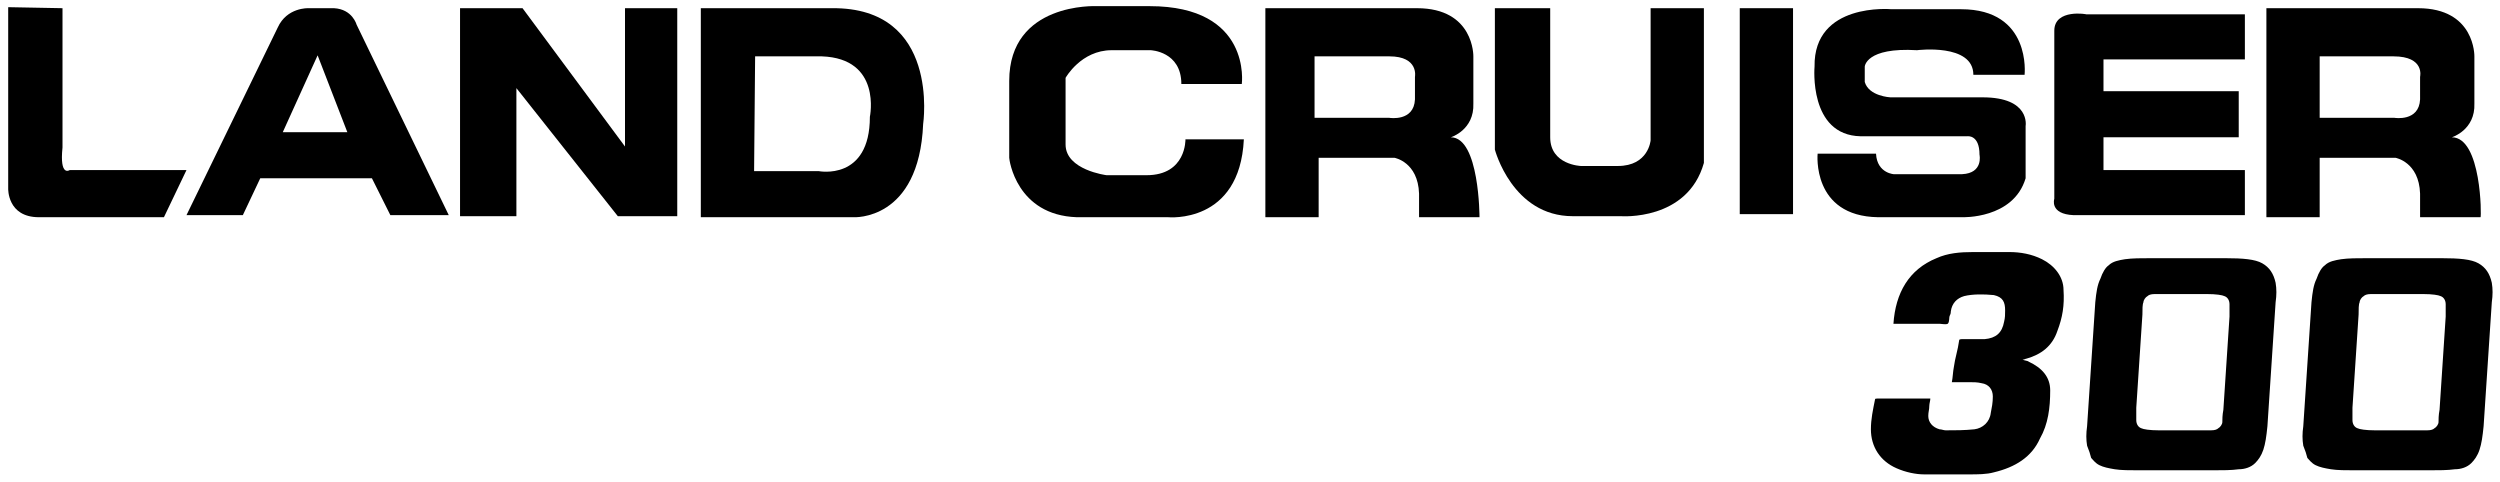
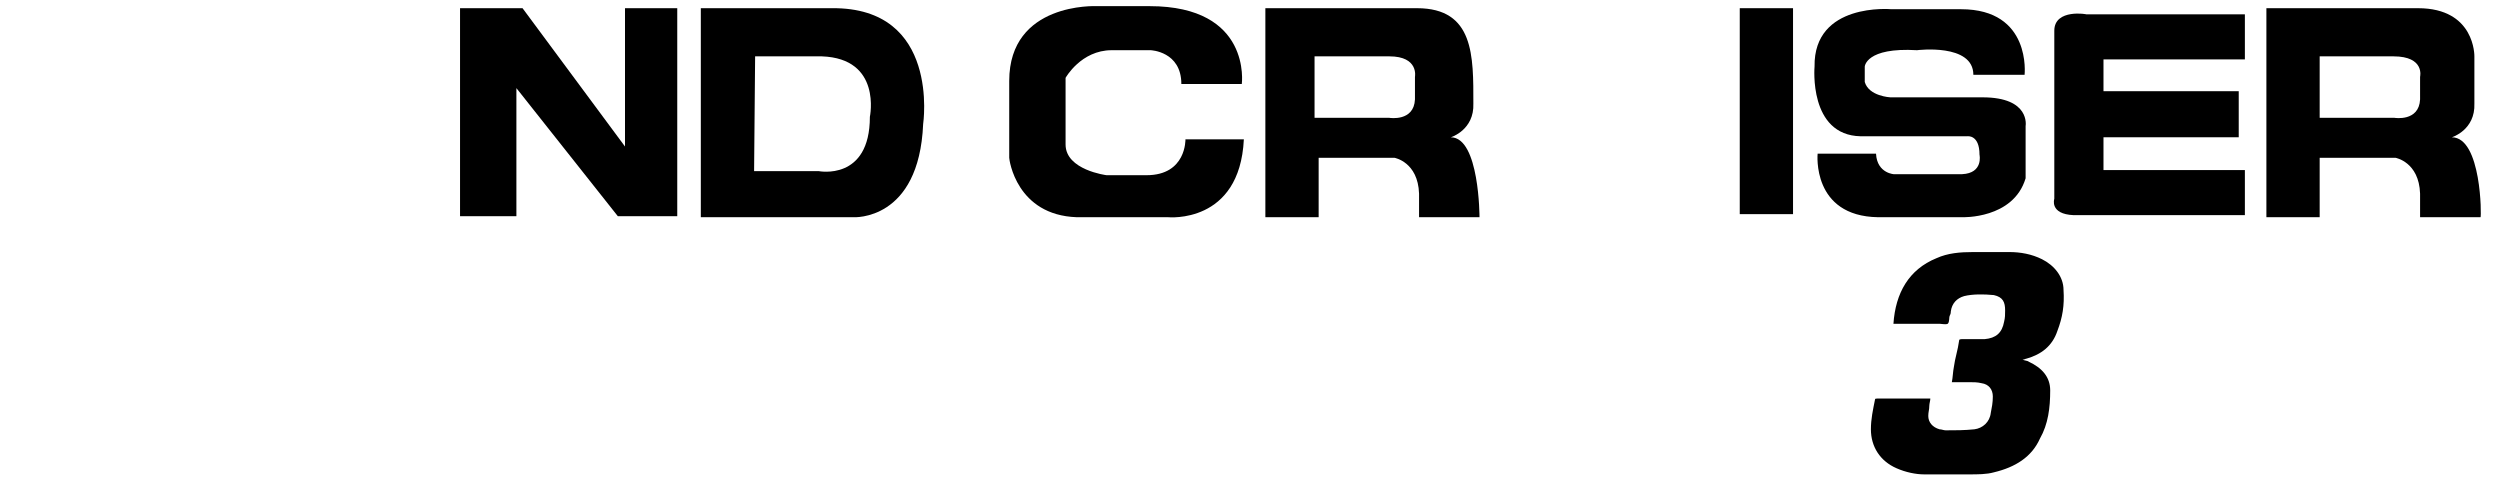
<svg xmlns="http://www.w3.org/2000/svg" width="244" height="47" viewBox="0 0 244 47" fill="none">
  <g clip-path="url(#clip0_89_191)">
-     <path d="M0.8 0.7V18.4C0.8 18.4 0.7 21.2 3.8 21.2H16L18.2 16.6H6.8C6.8 16.6 5.8 17.3 6.1 14.4V0.8L0.8 0.7Z" fill="black" />
    <path d="M61 0.8V14.3L51 0.8H44.9V21.1H50.4V8.6L60.3 21.1H66.1V0.8H61Z" fill="black" />
    <path d="M81.2 0.8H68.4V21.201H83.3C83.3 21.201 89.7 21.601 90.1 12.101C90.1 12.101 91.8 0.7 81.2 0.8ZM84.9 11.4C84.9 17.701 79.9 16.701 79.9 16.701H73.6L73.7 5.5H80.2C86.1 5.7 84.9 11.4 84.9 11.4Z" fill="black" />
-     <path d="M34.8 2.4C34.8 2.4 34.4 0.9 32.6 0.8H30.1C30.1 0.8 28 0.7 27.1 2.7L18.2 21H23.7L25.4 17.4H36.3L38.1 21H43.8L34.8 2.4ZM27.6 12.9L31 5.4L33.9 12.9H27.6Z" fill="black" />
-     <path d="M221.3 41.6C221.2 42.6 221.1 43.3 220.9 43.9C220.7 44.5 220.4 44.9 220.1 45.2C219.7 45.6 219.1 45.8 218.5 45.8C217.8 45.9 216.9 45.9 216 45.9H208.7C207.9 45.9 207 45.9 206.4 45.8C205.8 45.7 205.3 45.6 204.9 45.4C204.5 45.2 204.3 44.9 204.1 44.7C204 44.3 203.9 44 203.7 43.5C203.6 42.9 203.6 42.3 203.7 41.6L204.5 29.5C204.6 28.5 204.7 27.8 205 27.2C205.2 26.6 205.5 26.1 205.8 25.9C206.2 25.5 206.8 25.4 207.4 25.3C208.1 25.2 209 25.2 209.9 25.2H217.2C218.9 25.2 220.1 25.3 220.8 25.7C221.5 26.1 221.9 26.7 222.1 27.6C222.2 28.2 222.2 28.8 222.1 29.5L221.3 41.6ZM217 40L217.6 30.9C217.6 30.3 217.6 29.9 217.6 29.7C217.6 29.3 217.4 29 217.1 28.9C216.9 28.8 216.3 28.7 215.4 28.7H211.5C211 28.7 210.5 28.7 210.3 28.7C209.9 28.7 209.7 28.8 209.6 28.9C209.4 29 209.2 29.3 209.2 29.5C209.1 29.7 209.1 30.2 209.1 30.7L208.5 39.8C208.5 40.4 208.5 40.8 208.5 41C208.5 41.4 208.7 41.7 209 41.8C209.2 41.9 209.8 42 210.7 42H214.6C215.1 42 215.6 42 215.8 42C216.2 42 216.4 41.9 216.5 41.8C216.7 41.7 216.9 41.4 216.9 41.2C216.9 41 216.9 40.5 217 40Z" fill="black" />
-     <path d="M242.4 41.6C242.3 42.6 242.2 43.3 242 43.9C241.8 44.5 241.5 44.9 241.2 45.2C240.8 45.6 240.2 45.8 239.6 45.8C238.9 45.9 238 45.9 237.1 45.9H229.8C229 45.9 228.1 45.9 227.5 45.8C226.9 45.7 226.4 45.6 226 45.4C225.6 45.2 225.4 44.9 225.2 44.7C225.1 44.3 225 44 224.8 43.5C224.7 42.9 224.7 42.3 224.8 41.6L225.6 29.5C225.7 28.5 225.8 27.8 226.1 27.2C226.3 26.6 226.6 26.1 226.9 25.9C227.3 25.5 227.9 25.4 228.5 25.3C229.2 25.2 230.1 25.2 231 25.2H238.3C240 25.2 241.2 25.3 241.9 25.7C242.6 26.1 243 26.7 243.2 27.6C243.3 28.2 243.3 28.8 243.2 29.5L242.4 41.6ZM238.1 40L238.7 30.9C238.7 30.3 238.7 29.9 238.7 29.7C238.7 29.3 238.5 29 238.2 28.9C238 28.8 237.4 28.7 236.5 28.7H232.6C232.1 28.7 231.6 28.7 231.4 28.7C231 28.7 230.8 28.8 230.7 28.9C230.5 29 230.3 29.3 230.3 29.5C230.2 29.7 230.2 30.2 230.2 30.7L229.6 39.8C229.6 40.4 229.6 40.8 229.6 41C229.6 41.4 229.8 41.7 230.1 41.8C230.3 41.9 230.9 42 231.8 42H235.7C236.2 42 236.7 42 236.9 42C237.3 42 237.5 41.9 237.6 41.8C237.8 41.7 238 41.4 238 41.2C238 41 238 40.5 238.1 40Z" fill="black" />
    <path d="M105.1 21.2H114C114 21.2 121 21.9 121.4 13.6H115.7C115.7 13.6 115.8 17.1 111.9 17.1H108C108 17.1 104 16.6 104 14.1V7.6C104 7.6 105.5 4.9 108.5 4.9H112.3C112.3 4.9 115.3 5 115.3 8.2H121.2C121.2 8.2 122.2 0.6 112.2 0.6H107C107 0.6 98.5 0.2 98.5 7.9V15.4C98.5 15.6 99.2 21 105.1 21.2Z" fill="black" />
    <path d="M239.3 13.4C239.3 13.4 241.6 12.7 241.5 10.1V5.5C241.5 5.5 241.6 0.8 236 0.8H221.2V21.2H226.4V15.4H233.8C233.8 15.4 236.1 15.8 236.2 18.9V21.2H242.1C242.2 21.2 242.2 13.4 239.3 13.4ZM236.2 7.5V9.7C236.1 11.9 233.7 11.5 233.7 11.5H226.4V5.5H233.6C236.7 5.5 236.2 7.5 236.2 7.5Z" fill="black" />
-     <path d="M141.6 13.4C141.6 13.4 143.9 12.7 143.8 10.1V5.5C143.8 5.5 143.9 0.8 138.3 0.8H123.5V21.2H128.7V15.4H136.1C136.1 15.4 138.4 15.8 138.5 18.9V21.2H144.4C144.4 21.2 144.4 13.4 141.6 13.4ZM138.1 7.5V9.7C138 11.9 135.6 11.5 135.6 11.5H128.3V5.5H135.6C138.5 5.5 138.1 7.5 138.1 7.5Z" fill="black" />
-     <path d="M145.9 0.8V14.6C145.9 14.6 147.6 21.1 153.5 21.1H158.2C158.2 21.1 164.7 21.6 166.3 15.9V0.8H161.1V13.7C161.1 13.7 160.9 16.2 157.9 16.2H154.3C154.3 16.2 151.3 16.1 151.3 13.4V0.8H145.9Z" fill="black" />
+     <path d="M141.6 13.4C141.6 13.4 143.9 12.7 143.8 10.1C143.8 5.5 143.9 0.8 138.3 0.8H123.5V21.2H128.7V15.4H136.1C136.1 15.4 138.4 15.8 138.5 18.9V21.2H144.4C144.4 21.2 144.4 13.4 141.6 13.4ZM138.1 7.5V9.7C138 11.9 135.6 11.5 135.6 11.5H128.3V5.5H135.6C138.5 5.5 138.1 7.5 138.1 7.5Z" fill="black" />
    <path d="M183.1 15H177.4C177.4 15 176.8 21.1 183.3 21.2H191.5C191.5 21.2 196.5 21.4 197.7 17.4V12.3C197.7 12.3 198.2 9.5 193.5 9.5H184.5C184.5 9.5 182.4 9.4 182 8V6.5C182 6.5 182.1 4.6 187.1 4.9C187.1 4.9 192.6 4.2 192.6 7.3H197.6C197.6 7.3 198.3 0.9 191.4 0.9H184.6C184.6 0.9 177 0.2 177.1 6.5C177.1 6.5 176.5 13.2 181.6 13.3H192C192 13.3 193.2 13.1 193.2 15.1C193.2 15.1 193.6 16.9 191.5 17H184.8C185 17 183.2 17 183.1 15Z" fill="black" />
    <path d="M200.5 3V19.4C200.5 19.4 200 20.9 202.4 21H219.1V16.6H205.3V13.4H218.5V8.9H205.3V5.8H219.1V1.4H203.6C203.8 1.4 200.5 0.8 200.5 3Z" fill="black" />
    <path d="M184.8 31.6C185 28.6 186.3 26.3 189 25.2C190.1 24.7 191.3 24.6 192.6 24.6C193.8 24.6 194.9 24.6 196.1 24.6C197.2 24.6 198.3 24.8 199.3 25.3C200.5 25.9 201.4 27 201.4 28.3C201.5 29.8 201.3 31 200.8 32.3C200.3 33.8 199.2 34.6 197.8 35C197.7 35 197.6 35.1 197.4 35.1C197.6 35.2 197.9 35.2 198 35.3C199.3 35.9 200.1 36.8 200.1 38.1C200.1 39.8 199.9 41.4 199.1 42.8C198.3 44.6 196.7 45.6 194.6 46.1C193.9 46.3 193 46.3 192.2 46.3C190.7 46.3 189.3 46.3 187.8 46.3C187 46.3 186 46.1 185.1 45.7C183.5 45 182.6 43.6 182.6 41.9C182.6 40.9 182.8 40 183 39C183 38.9 183.1 38.9 183.2 38.9C184.9 38.9 186.6 38.9 188.4 38.9C188.4 39.1 188.3 39.4 188.3 39.6C188.3 40 188.2 40.2 188.2 40.6C188.2 41.2 188.6 41.7 189.3 41.9C189.5 41.9 189.7 42 189.9 42C190.9 42 191.7 42 192.7 41.9C193.5 41.8 194.2 41.2 194.3 40.3C194.4 39.8 194.5 39.3 194.5 38.7C194.5 38 194.1 37.5 193.4 37.4C193 37.3 192.6 37.3 192.2 37.3C191.7 37.3 191.1 37.3 190.5 37.3C190.6 36.8 190.6 36.3 190.7 35.8C190.8 35 191.1 34.1 191.2 33.3C191.2 33.1 191.3 33.1 191.6 33.1C192.3 33.1 192.9 33.1 193.7 33.1C194.8 33 195.4 32.5 195.6 31.4C195.7 31 195.7 30.7 195.7 30.3C195.7 29.5 195.5 29 194.6 28.8C193.6 28.7 192.5 28.7 191.7 28.9C191 29.1 190.5 29.6 190.4 30.4C190.4 30.5 190.4 30.6 190.3 30.8C190.2 31 190.3 31.4 190.1 31.6C189.9 31.7 189.5 31.6 189.3 31.6C188 31.6 186.6 31.6 185.3 31.6C185 31.6 184.9 31.6 184.8 31.6Z" fill="black" />
    <path d="M175 0.8H169.8V20.9H175V0.8Z" fill="black" />
  </g>
  <defs>
    <clipPath id="clip0_89_191">
      <rect width="244" height="47" fill="white" />
    </clipPath>
  </defs>
</svg>